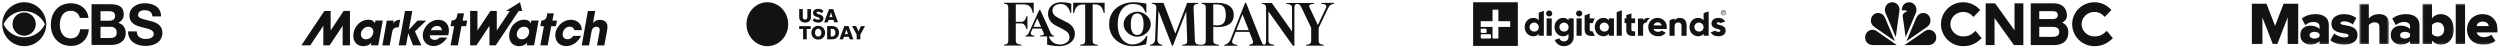
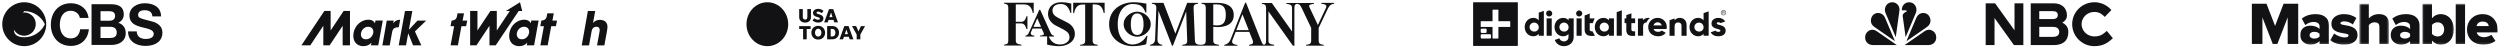
<svg xmlns="http://www.w3.org/2000/svg" width="1112" height="22" viewBox="0 0 1112 22" fill="none">
  <path d="M35.507 7.967C35.251 6.165 33.523 4.795 31.54 4.795C27.956 4.795 26.608 7.839 26.608 11.012C26.608 14.033 27.956 17.077 31.54 17.077C33.98 17.077 35.353 15.402 35.657 13.016H39.523C39.116 17.534 35.989 20.426 31.54 20.426C25.921 20.426 22.616 16.239 22.616 11.012C22.616 5.632 25.921 1.445 31.54 1.445C35.531 1.445 38.886 3.78 39.371 7.967H35.507Z" fill="#121113" />
  <path d="M40.719 1.876H49.262C52.719 1.876 55.058 2.992 55.058 6.367C55.058 8.145 54.17 9.388 52.593 10.148C54.804 10.783 55.924 12.483 55.924 14.742C55.924 18.424 52.797 19.995 49.516 19.995H40.719V1.876ZM44.712 9.21H48.754C50.152 9.21 51.194 8.574 51.194 7.051C51.194 5.327 49.872 4.972 48.449 4.972H44.712V9.21ZM44.712 16.898H48.984C50.559 16.898 51.931 16.391 51.931 14.515C51.931 12.662 50.762 11.925 49.058 11.925H44.712V16.898Z" fill="#121113" />
  <path d="M60.832 13.98C60.832 16.391 62.714 17.329 64.85 17.329C66.247 17.329 68.383 16.924 68.383 15.072C68.383 13.118 65.663 12.789 62.994 12.077C60.299 11.366 57.578 10.325 57.578 6.926C57.578 3.22 61.086 1.444 64.366 1.444C68.153 1.444 71.637 3.092 71.637 7.281H67.773C67.647 5.099 66.094 4.541 64.187 4.541C62.918 4.541 61.441 5.074 61.441 6.596C61.441 7.991 62.307 8.169 66.857 9.338C68.18 9.666 72.247 10.504 72.247 14.615C72.247 17.94 69.628 20.426 64.696 20.426C60.679 20.426 56.917 18.447 56.967 13.98H60.832Z" fill="#121113" />
-   <path d="M1 10.763C1 5.371 5.379 1 10.781 1C16.184 1 20.564 5.371 20.564 10.763C20.564 16.157 16.184 20.531 10.781 20.531C5.379 20.531 1 16.157 1 10.763ZM19.971 10.763C18.488 7.536 15.047 4.941 10.781 4.941C6.515 4.941 3.074 7.536 1.592 10.763C3.074 13.992 6.515 16.585 10.781 16.585C15.047 16.585 18.488 13.992 19.971 10.763Z" fill="#121113" />
+   <path d="M1 10.763C1 5.371 5.379 1 10.781 1C16.184 1 20.564 5.371 20.564 10.763C20.564 16.157 16.184 20.531 10.781 20.531C5.379 20.531 1 16.157 1 10.763ZM19.971 10.763C18.488 7.536 15.047 4.941 10.781 4.941C3.074 13.992 6.515 16.585 10.781 16.585C15.047 16.585 18.488 13.992 19.971 10.763Z" fill="#121113" />
  <path d="M5.549 10.714C5.549 7.854 7.868 5.537 10.731 5.537C13.595 5.537 15.915 7.854 15.915 10.714C15.915 13.571 13.595 15.888 10.731 15.888C7.868 15.888 5.549 13.571 5.549 10.714Z" fill="#121113" />
  <path fill-rule="evenodd" clip-rule="evenodd" d="M168.254 20.153H164.999L165.203 18.962H165.144C164.389 20.037 162.936 20.531 161.657 20.531C158.198 20.531 156.687 17.799 157.268 14.631C157.908 11.027 160.901 8.76 163.837 8.76C165.609 8.76 166.452 9.632 166.743 10.301H166.801L167.005 9.138H170.26L168.254 20.153ZM162.761 17.479C164.825 17.479 165.813 15.735 166.016 14.689C166.249 13.352 165.639 11.899 163.779 11.899C161.918 11.899 160.785 13.498 160.582 14.718C160.349 15.735 160.785 17.479 162.761 17.479Z" fill="#121113" />
  <path fill-rule="evenodd" clip-rule="evenodd" d="M172.032 9.167H175.112L174.909 10.329H174.967C175.316 9.806 176.101 8.789 177.99 8.789L177.379 12.102C175.868 12.16 174.764 12.451 174.444 14.137L173.339 20.182H170.084L172.032 9.167Z" fill="#121113" />
  <path fill-rule="evenodd" clip-rule="evenodd" d="M180.14 4.895H183.396L181.884 13.149H181.942L185.691 9.167H189.557L184.558 13.992L187.406 20.153H183.715L181.623 14.864H181.565L180.605 20.153H177.35L180.14 4.895Z" fill="#121113" />
-   <path fill-rule="evenodd" clip-rule="evenodd" d="M198.858 16.723C198.102 17.944 197.172 18.903 196.126 19.513C195.109 20.153 193.946 20.502 192.842 20.502C189.703 20.502 187.523 17.944 188.134 14.689C188.686 11.637 191.621 8.789 194.934 8.789C198.248 8.789 200.195 11.434 199.585 14.805C199.526 15.241 199.439 15.415 199.352 15.677H191.185C191.127 16.985 192.086 17.741 193.365 17.741C194.382 17.741 194.993 17.276 195.545 16.694H198.858V16.723ZM196.562 13.439C196.533 12.8 196.126 11.55 194.44 11.55C192.755 11.55 191.883 12.771 191.621 13.439H196.562Z" fill="#121113" />
  <path fill-rule="evenodd" clip-rule="evenodd" d="M237.57 20.153H234.315L234.518 18.962H234.46C233.705 20.037 232.251 20.531 230.973 20.531C227.514 20.531 226.003 17.799 226.584 14.631C227.224 11.027 230.217 8.76 233.152 8.76C234.925 8.76 235.768 9.632 236.059 10.301H236.117L236.32 9.138H239.575L237.57 20.153ZM232.077 17.479C234.141 17.479 235.129 15.735 235.332 14.689C235.565 13.352 234.954 11.899 233.094 11.899C231.234 11.899 230.101 13.498 229.897 14.718C229.694 15.735 230.13 17.479 232.077 17.479Z" fill="#121113" />
-   <path fill-rule="evenodd" clip-rule="evenodd" d="M258.408 15.968C257.362 18.467 254.805 20.502 251.84 20.502C248.527 20.502 246.493 17.886 247.074 14.631C247.684 11.405 250.649 8.789 253.904 8.789C256.81 8.789 258.786 10.707 258.815 13.41H255.502C255.299 12.655 254.776 11.87 253.439 11.87C251.898 11.812 250.619 13.09 250.329 14.66C250.038 16.258 250.852 17.45 252.392 17.45C253.729 17.45 254.543 16.665 255.008 15.968H258.408Z" fill="#121113" />
  <path fill-rule="evenodd" clip-rule="evenodd" d="M261.489 4.895H264.744L263.785 10.184H263.843C264.57 9.196 265.761 8.818 266.895 8.818C267.941 8.818 269.103 9.196 269.656 10.039C270.382 11.114 270.295 12.102 269.946 14.05L268.813 20.182H265.558L266.662 14.195C266.749 13.672 267.069 11.899 265.325 11.899C263.494 11.899 263.204 13.527 263.116 14.079L262.012 20.182H258.757L261.489 4.895Z" fill="#121113" />
  <path fill-rule="evenodd" clip-rule="evenodd" d="M152.85 4.865L147.067 13.555V4.865H144.277L134.076 20.153H138.028L143.812 11.463V20.153H146.631L152.414 11.463V20.153H155.67V4.865H152.85Z" fill="#121113" />
  <path fill-rule="evenodd" clip-rule="evenodd" d="M207.838 9.167H205.774L206.385 5.941H203.507L203.275 7.191C203.013 8.615 202.141 9.051 200.921 9.167H200.863L200.398 11.667H201.996L200.427 20.153H203.682L205.251 11.667H207.315L207.838 9.167Z" fill="#121113" />
  <path fill-rule="evenodd" clip-rule="evenodd" d="M231.292 1L225.014 4.895H226.758L220.975 13.556V4.866H218.155L212.372 13.556V4.866H209.117V20.153H211.936L217.719 11.463V20.153H220.51L230.711 4.895H232.28L231.292 1Z" fill="#121113" />
  <path fill-rule="evenodd" clip-rule="evenodd" d="M247.771 9.167H245.708L246.318 5.941H243.441L243.209 7.191C242.947 8.615 242.075 9.051 240.854 9.167H240.796L240.331 11.667H241.93L240.36 20.153H243.615L245.185 11.667H247.248L247.771 9.167Z" fill="#121113" />
  <path d="M341.313 20.531C346.437 20.531 350.59 16.159 350.59 10.765C350.59 5.372 346.437 1 341.313 1C336.19 1 332.036 5.372 332.036 10.765C332.036 16.159 336.19 20.531 341.313 20.531Z" fill="#121113" />
  <path d="M358.118 8.695C358.397 8.713 358.67 8.608 358.868 8.408C359.051 8.173 359.138 7.876 359.109 7.579V4.026H360.716V7.579C360.757 8.257 360.504 8.919 360.024 9.397C359.493 9.846 358.811 10.074 358.118 10.035C357.425 10.075 356.743 9.846 356.212 9.397C355.715 8.927 355.446 8.264 355.475 7.579V4.026H357.082V7.579C357.063 7.876 357.159 8.168 357.349 8.396C357.548 8.606 357.83 8.716 358.118 8.695ZM363.925 10.041C363.46 10.041 363 9.957 362.565 9.793C362.14 9.637 361.751 9.396 361.421 9.085L362.197 8.102C362.424 8.31 362.687 8.476 362.972 8.593C363.274 8.716 363.598 8.776 363.925 8.772C364.114 8.782 364.303 8.74 364.471 8.651C364.598 8.575 364.674 8.436 364.668 8.287C364.666 8.128 364.575 7.982 364.433 7.911C364.173 7.764 363.895 7.653 363.607 7.579L363.245 7.483C362.792 7.385 362.375 7.165 362.038 6.846C361.759 6.553 361.61 6.159 361.625 5.755C361.627 5.412 361.734 5.079 361.93 4.798C362.137 4.514 362.419 4.294 362.743 4.16C363.123 4 363.532 3.922 363.944 3.93C364.379 3.931 364.81 4.016 365.214 4.179C365.611 4.334 365.979 4.556 366.301 4.836L365.5 5.85C365.279 5.663 365.033 5.506 364.769 5.385C364.511 5.256 364.226 5.189 363.937 5.187C363.752 5.175 363.568 5.215 363.404 5.302C363.27 5.372 363.191 5.515 363.2 5.665C363.205 5.809 363.278 5.943 363.397 6.023C363.607 6.158 363.839 6.254 364.083 6.303L364.522 6.425C365.027 6.529 365.493 6.777 365.862 7.139C366.121 7.428 366.261 7.803 366.256 8.192C366.262 8.541 366.16 8.885 365.964 9.174C365.755 9.458 365.471 9.679 365.144 9.812C364.758 9.973 364.343 10.051 363.925 10.041ZM371.116 9.927L370.741 8.855H368.543L368.175 9.958H366.586L368.74 4.058H370.608L372.73 9.927H371.116ZM368.918 7.63H370.309L369.649 5.563L368.918 7.63ZM357.222 17.485V12.886H355.475V11.611H360.557V12.886H358.829V17.485H357.222ZM363.937 17.6C363.389 17.611 362.848 17.477 362.368 17.211C361.919 16.954 361.548 16.579 361.294 16.127C361.023 15.645 360.885 15.099 360.894 14.545C360.888 14.127 360.961 13.711 361.11 13.32C361.254 12.957 361.47 12.627 361.745 12.351C362.022 12.076 362.35 11.859 362.711 11.713C363.495 11.413 364.361 11.413 365.144 11.713C365.505 11.859 365.833 12.076 366.11 12.351C366.386 12.627 366.602 12.957 366.745 13.32C366.912 13.707 367.003 14.123 367.012 14.545C367.023 15.098 366.887 15.644 366.618 16.127C366.36 16.579 365.985 16.951 365.532 17.205C365.045 17.477 364.494 17.614 363.937 17.6ZM363.937 16.267C364.199 16.273 364.457 16.197 364.674 16.05C364.891 15.897 365.062 15.688 365.17 15.444C365.297 15.162 365.36 14.855 365.354 14.545C365.359 14.235 365.296 13.928 365.17 13.646C365.066 13.391 364.894 13.171 364.674 13.008C364.225 12.711 363.643 12.711 363.194 13.008C362.974 13.171 362.802 13.391 362.698 13.646C362.572 13.928 362.509 14.235 362.514 14.545C362.508 14.855 362.571 15.162 362.698 15.444C362.806 15.688 362.977 15.897 363.194 16.05C363.414 16.196 363.674 16.27 363.937 16.261V16.267ZM367.908 17.485V11.585H370.227C370.765 11.574 371.297 11.704 371.771 11.961C372.208 12.205 372.571 12.565 372.819 13.001C373.325 13.959 373.325 15.106 372.819 16.063C372.571 16.499 372.208 16.859 371.771 17.103C371.297 17.361 370.765 17.491 370.227 17.479L367.908 17.485ZM369.49 16.21H370.227C370.613 16.225 370.984 16.054 371.224 15.751C371.481 15.4 371.61 14.973 371.593 14.539C371.61 14.104 371.481 13.677 371.224 13.326C370.984 13.023 370.613 12.852 370.227 12.867H369.49V16.21ZM377.939 17.485L377.571 16.382H375.366L374.998 17.485H373.41L375.563 11.585H377.431L379.585 17.485H377.939ZM375.773 15.189H377.177L376.484 13.122L375.773 15.189ZM382.685 15.361V17.485H381.052V15.361L378.969 11.585H380.785L381.872 13.958L382.952 11.617H384.769L382.685 15.361Z" fill="#121113" />
  <path d="M575.746 3.534C575.746 2.198 576.194 1.737 576.94 1.737C577.687 1.737 578.284 2.014 578.981 3.534L583.211 12.424V18.043C583.211 19.379 582.614 19.748 580.972 19.932V20.3H588.785V19.932C587.093 19.748 586.546 19.333 586.546 18.043V12.424L590.627 3.856C591.423 2.198 592.219 1.829 593.414 1.645V1.276H587.69V1.645C589.631 1.829 590.328 2.336 589.781 3.534L586.197 11.134L582.514 3.349C582.017 2.29 582.315 1.967 584.455 1.691V1.323H572.163V1.691C574.104 1.967 574.701 2.29 574.701 3.58V13.99L565.693 1.323H561.263V1.691C562.707 1.875 563.155 2.29 563.155 3.58V18.089C563.155 19.425 562.756 19.886 562.259 19.886C561.811 19.886 561.562 19.702 560.915 18.089L554.246 1.23H553.848L547.428 17.352C546.731 19.149 545.636 19.748 544.541 19.978V20.346H550.414V19.978C548.373 19.794 547.726 19.057 548.174 17.859L549.618 14.174H555.689L557.083 17.629C557.68 19.195 557.332 19.656 555.59 19.932V20.3H566.738V19.932C564.797 19.656 564.2 19.333 564.2 18.043V5.054L575.099 20.346H575.746V3.534ZM497.162 10.765C497.162 4.869 500.198 1.783 503.731 1.783C505.822 1.783 507.165 2.198 507.962 2.981C508.559 3.534 509.007 4.317 509.504 5.56H509.903V1.599C507.862 1.23 506.021 1 504.179 1C498.854 1 493.33 4.178 493.33 10.765C493.33 17.352 498.854 20.531 503.831 20.531C506.021 20.531 507.962 20.208 509.803 19.702L510.4 15.97L510.052 15.878C509.604 16.662 509.056 17.352 508.459 17.951C507.165 19.149 505.423 19.794 503.682 19.794C500.297 19.748 497.162 16.754 497.162 10.765ZM541.306 11.318C540.858 11.318 540.261 11.272 539.664 11.18V1.967H541.306C544.044 1.967 545.238 3.303 545.238 6.62C545.238 9.982 543.994 11.318 541.306 11.318ZM477.354 1.276V5.837H477.752C478.349 2.935 479.594 2.014 481.684 2.014H482.679V18.043C482.679 19.379 482.082 19.748 480.44 19.932V20.3H488.253V19.932C486.561 19.748 486.014 19.333 486.014 18.043V1.967H487.009C489.099 1.967 490.344 2.889 490.941 5.791H491.339V1.23H477.354V1.276ZM471.133 20.531C474.517 20.531 478.101 18.734 478.101 15.049C478.101 12.884 476.856 11.088 474.667 9.982L470.785 8.002C468.744 6.942 468.147 5.975 468.147 4.593C468.147 3.027 469.391 1.783 471.73 1.783C472.875 1.783 473.721 2.06 474.418 2.658C475.015 3.211 475.612 4.132 476.16 5.791H476.508V1.599C475.115 1.23 473.671 1 471.979 1C468.645 1 466.156 2.935 466.156 6.205C466.156 8.278 467.4 10.167 469.441 11.272L473.024 13.115C475.065 14.174 475.712 15.188 475.712 16.707C475.712 18.504 473.721 19.794 471.531 19.794C470.088 19.794 468.893 19.333 468.047 18.55C467.5 18.043 466.903 17.26 466.505 16.247H468.844V15.878C468.197 15.74 467.799 15.648 467.251 14.45L462.672 4.363H462.274L457.795 14.22C457.198 15.556 456.8 15.786 456.103 15.878V16.247H460.084V15.878C458.641 15.74 458.243 15.095 458.591 14.266L459.288 12.7H463.319L464.215 14.635C464.613 15.51 464.016 15.74 462.573 15.832V16.201H465.758V19.84C467.351 20.254 469.391 20.531 471.133 20.531ZM521.698 20.346L527.62 5.1L528.068 18.089C528.118 19.379 527.57 19.748 525.878 19.932V20.3H542.202V19.932C540.261 19.656 539.664 19.333 539.664 18.043V11.917C540.311 12.009 540.958 12.055 541.456 12.055C545.387 12.055 548.772 10.719 548.772 6.666C548.772 2.612 545.387 1.276 541.456 1.276H534.438V1.645C535.882 1.829 536.33 2.244 536.33 3.534V18.043C536.33 19.379 535.732 19.932 534.09 19.932H534.04C532.298 19.932 531.552 19.333 531.502 18.089L530.905 3.58C530.855 2.244 531.353 1.829 532.896 1.645V1.276H528.068L522.793 14.957L517.517 1.276H512.341V1.645C513.884 1.829 514.382 2.29 514.332 3.58L513.784 17.491C513.735 18.872 512.938 19.702 511.495 19.932V20.3H516.97V19.932C515.576 19.748 514.78 18.919 514.83 17.491L515.278 4.823L521.299 20.3L521.698 20.346ZM505.822 16.339C508.459 16.339 511.844 14.174 511.844 10.765C511.844 7.403 508.509 5.192 505.822 5.192C503.184 5.192 499.8 7.357 499.8 10.765C499.8 14.128 503.134 16.339 505.822 16.339ZM505.822 5.975C507.514 5.975 508.658 7.265 508.658 10.765C508.658 14.312 507.464 15.556 505.822 15.556C504.129 15.556 502.985 14.266 502.985 10.765C502.985 7.219 504.129 5.975 505.822 5.975ZM555.441 13.391H549.916L552.654 6.389L555.441 13.391ZM463.071 11.963H459.686L461.378 8.14L463.071 11.963ZM456.601 12.93H456.999V7.219H456.601C455.954 9.245 455.307 9.706 454.112 9.706H451.823V1.967H455.456C457.546 1.967 458.791 2.889 459.388 5.791H459.786V1.23H446.597V1.599C448.041 1.783 448.488 2.198 448.488 3.488V17.997C448.488 19.333 448.041 19.702 446.597 19.886V20.254H454.361V19.886C452.42 19.61 451.823 19.287 451.823 17.997V10.397H454.112C455.257 10.443 455.954 10.904 456.601 12.93Z" fill="#121113" />
  <path d="M684.437 9.049L684.299 8.894C683.701 8.254 682.839 7.91 681.953 7.959C679.834 7.959 678.174 9.754 678.174 12.043C678.174 14.332 679.834 16.126 681.953 16.126C682.839 16.175 683.701 15.831 684.299 15.191L684.437 15.036V15.906H686.701V4.836L684.437 5.622V9.049ZM682.438 14.046C681.605 14.065 680.843 13.59 680.511 12.844C680.178 12.098 680.341 11.23 680.923 10.647C681.505 10.065 682.39 9.885 683.161 10.192C683.933 10.499 684.437 11.232 684.437 12.045C684.474 12.578 684.278 13.101 683.896 13.482C683.514 13.864 682.983 14.069 682.438 14.044V14.046ZM689.075 4.648C688.315 4.648 687.7 5.25 687.7 5.992C687.7 6.733 688.315 7.335 689.075 7.335C689.834 7.335 690.45 6.733 690.45 5.992C690.44 5.254 689.83 4.657 689.075 4.648Z" fill="#121113" />
  <path d="M690.208 8.179H687.943V15.909H690.208V8.179Z" fill="#121113" />
  <path d="M703.519 8.178H701.254V15.909H703.519V8.178Z" fill="#121113" />
  <path d="M707.107 13.164V10.296H708.444L709.29 8.179H707.107V6.008L704.843 6.882V13.164C704.843 15.103 705.885 16.007 708.121 16.007C708.552 16.004 708.982 15.976 709.409 15.923L708.356 13.918C707.55 13.918 707.107 13.904 707.107 13.164Z" fill="#121113" />
  <path d="M715.621 9.048L715.483 8.894C714.885 8.254 714.024 7.91 713.138 7.959C711.019 7.959 709.359 9.753 709.359 12.043C709.359 14.332 711.019 16.126 713.138 16.126C714.024 16.175 714.885 15.831 715.483 15.191L715.621 15.036V15.905H717.885V8.179H715.621V9.048ZM713.622 14.046C712.789 14.065 712.027 13.591 711.695 12.845C711.362 12.098 711.525 11.23 712.107 10.648C712.688 10.065 713.573 9.885 714.345 10.192C715.116 10.499 715.621 11.232 715.621 12.045C715.658 12.578 715.462 13.101 715.08 13.482C714.698 13.864 714.168 14.069 713.622 14.044V14.046Z" fill="#121113" />
  <path d="M719.106 15.909H721.371V4.584L719.106 5.371V15.909Z" fill="#121113" />
  <path d="M725.671 5.941L723.389 6.731L723.378 8.182H722.613V10.299H723.378V13.166C723.3 13.921 723.52 14.677 723.994 15.278C724.45 15.752 725.179 15.972 726.289 15.972C726.595 15.972 726.937 15.954 727.306 15.918V13.925C727.124 13.934 726.976 13.939 726.844 13.939C726.545 13.961 726.245 13.909 725.972 13.788C725.748 13.661 725.619 13.418 725.642 13.165V10.298H727.305V8.18H725.642L725.671 5.941ZM737.352 7.958C736.228 7.916 735.136 8.332 734.337 9.106C733.538 9.88 733.103 10.943 733.137 12.042C733.137 14.448 734.944 16.126 737.529 16.126C738.852 16.198 740.125 15.628 740.933 14.603L739.126 13.588C738.702 13.973 738.141 14.181 737.562 14.167C736.517 14.167 735.838 13.779 735.552 13.013L735.513 12.91H741.289C741.345 12.623 741.372 12.332 741.371 12.041C741.416 10.972 741.012 9.932 740.253 9.162C739.494 8.391 738.447 7.956 737.352 7.958ZM735.474 11.301L735.501 11.204C735.748 10.429 736.481 9.902 737.312 9.902C738.142 9.902 738.876 10.429 739.122 11.204L739.15 11.301H735.474ZM747.259 7.958C746.402 7.903 745.569 8.248 745.014 8.889L744.872 9.079V8.211L742.608 8.998V15.91H744.872V11.682C744.872 10.601 745.448 9.981 746.452 9.981C746.864 9.957 747.267 10.11 747.553 10.401C747.839 10.693 747.979 11.092 747.937 11.493V15.91H750.201V11.146C750.199 8.944 748.722 7.958 747.259 7.958ZM757.75 9.048L757.613 8.892C757.014 8.252 756.153 7.909 755.267 7.957C753.148 7.957 751.489 9.752 751.489 12.041C751.489 14.33 753.149 16.125 755.267 16.125C756.153 16.173 757.015 15.83 757.613 15.189L757.75 15.035V15.905H760.014V5.05L757.75 5.837V9.048ZM755.751 14.045C754.918 14.064 754.156 13.589 753.824 12.843C753.491 12.097 753.654 11.229 754.236 10.646C754.818 10.064 755.703 9.884 756.474 10.191C757.246 10.498 757.75 11.231 757.75 12.044C757.788 12.577 757.592 13.1 757.21 13.482C756.828 13.864 756.297 14.069 755.751 14.045ZM733.894 8.024C733.681 7.98 733.465 7.958 733.247 7.958H733.226H733.205C732.37 7.904 731.556 8.23 731.001 8.842L730.861 9.017V8.202L730.819 8.211V8.182L728.555 8.268V15.909H730.859V11.682C730.859 10.626 731.409 10.009 732.372 9.982C732.701 9.214 733.225 8.54 733.894 8.024ZM697.71 9.049L697.573 8.894C696.975 8.254 696.113 7.91 695.228 7.959C693.108 7.959 691.449 9.754 691.449 12.043C691.449 14.332 693.109 16.127 695.228 16.127C696.091 16.171 696.932 15.846 697.53 15.235L697.666 15.088V16.543C697.66 17.051 697.445 17.535 697.07 17.886C696.694 18.238 696.191 18.427 695.671 18.412C694.812 18.467 694.011 17.988 693.672 17.216L693.613 17.048L691.569 17.762L691.619 17.929C692.271 19.546 693.893 20.587 695.671 20.528C698.125 20.528 699.976 18.815 699.976 16.542V8.179H697.71V9.049ZM695.711 14.046C694.878 14.065 694.117 13.59 693.784 12.844C693.452 12.098 693.615 11.23 694.197 10.648C694.778 10.065 695.663 9.885 696.435 10.192C697.206 10.499 697.71 11.232 697.71 12.045C697.748 12.578 697.551 13.101 697.17 13.482C696.788 13.864 696.257 14.069 695.712 14.044L695.711 14.046ZM702.419 4.648C701.659 4.648 701.044 5.25 701.044 5.992C701.044 6.734 701.659 7.335 702.419 7.335C703.178 7.335 703.794 6.734 703.794 5.992C703.785 5.254 703.174 4.657 702.419 4.648ZM764.818 11.096C764.139 10.922 763.603 10.784 763.603 10.404C763.603 10.082 763.886 9.886 764.359 9.886C764.71 9.876 765.046 10.022 765.274 10.283L767.357 9.561L767.397 9.54C766.741 8.526 765.587 7.925 764.359 7.959C762.824 7.959 761.274 8.735 761.274 10.468C761.274 12.154 762.856 12.584 764.011 12.899C764.7 13.087 765.245 13.235 765.245 13.606C765.245 13.864 765.08 14.171 764.295 14.171C763.818 14.201 763.357 13.992 763.072 13.616L760.936 14.355L760.926 14.361C761.526 15.519 762.689 16.13 764.292 16.13C765.877 16.13 767.571 15.471 767.571 13.621C767.573 11.804 765.981 11.395 764.818 11.096Z" fill="#121113" />
  <path d="M674.999 1C675.075 1 675.136 1.062 675.136 1.138V20.298C675.136 20.374 675.075 20.435 674.999 20.435H655.379C655.304 20.435 655.242 20.374 655.242 20.298V1.138C655.242 1.062 655.304 1 655.379 1H674.999ZM666.352 4.3H664.02L663.977 4.307C663.922 4.325 663.882 4.375 663.882 4.435V9.444H658.755L658.712 9.451C658.657 9.468 658.618 9.519 658.618 9.578V11.857L658.625 11.899C658.643 11.952 658.694 11.991 658.755 11.991H663.882V17L663.889 17.042C663.908 17.096 663.959 17.134 664.02 17.134H666.352L666.396 17.127C666.45 17.11 666.49 17.059 666.49 17V11.991H671.617L671.661 11.984C671.715 11.966 671.755 11.916 671.755 11.857V9.578L671.748 9.536C671.73 9.483 671.68 9.445 671.62 9.444H666.49V4.435L666.483 4.392C666.464 4.339 666.413 4.3 666.352 4.3ZM662.737 15.22H659.102C658.836 15.22 658.621 15.436 658.621 15.702V16.653C658.621 16.919 658.836 17.134 659.102 17.134H662.737C663.003 17.134 663.219 16.919 663.219 16.653V15.702C663.219 15.436 663.003 15.22 662.737 15.22ZM660.77 12.74H659.102C658.836 12.74 658.621 12.955 658.621 13.221V14.173C658.621 14.438 658.836 14.654 659.102 14.654H660.77C661.036 14.654 661.252 14.438 661.252 14.173V13.221C661.252 12.955 661.036 12.74 660.77 12.74Z" fill="#121113" />
  <path d="M765.435 5.633C765.448 5.005 765.977 4.505 766.62 4.513C767.264 4.521 767.779 5.035 767.775 5.663C767.771 6.292 767.248 6.799 766.605 6.799C766.29 6.801 765.988 6.678 765.768 6.458C765.547 6.239 765.427 5.941 765.435 5.633ZM767.584 5.633C767.57 5.109 767.125 4.693 766.588 4.702C766.051 4.712 765.621 5.142 765.626 5.667C765.631 6.192 766.068 6.615 766.605 6.615C766.871 6.619 767.126 6.515 767.312 6.33C767.497 6.144 767.596 5.893 767.587 5.633H767.584ZM766.187 4.98H766.635C766.752 4.969 766.867 5.008 766.952 5.087C767.036 5.167 767.081 5.278 767.075 5.392C767.084 5.577 766.954 5.741 766.769 5.779L767.138 6.262H766.954L766.601 5.785H766.344V6.262H766.186L766.187 4.98ZM766.627 5.643C766.818 5.643 766.92 5.562 766.92 5.395C766.928 5.318 766.899 5.242 766.842 5.189C766.784 5.135 766.705 5.111 766.627 5.122H766.344V5.644L766.627 5.643Z" fill="#121113" />
  <path d="M852.199 5.672L847.62 16.528L846.314 7.093C846.146 5.813 848.247 5.021 848.247 5.021C848.054 4.576 847.39 4.587 847.39 4.587H845.969C845.744 2.265 847.772 0.578 849.962 1.093C852.115 1.592 852.899 4.023 852.199 5.672Z" fill="#121113" />
  <path d="M843.695 20.043L834.768 13.87C832.494 12.296 830.246 13.902 829.771 15.557C829.07 18.003 830.644 20.043 833.111 20.043H843.695Z" fill="#121113" />
  <path d="M844.865 4.739C845.194 2.341 843.125 0.567 840.888 1.093C838.734 1.592 837.95 4.023 838.651 5.672L843.229 16.528L844.865 4.734V4.739Z" fill="#121113" />
  <path d="M842.864 18.313L838.468 7.913C837.438 5.504 834.715 5.206 833.21 6.616C832.149 7.614 831.328 10.327 833.696 11.971L842.864 18.313Z" fill="#121113" />
  <path d="M857.739 20.044C860.212 20.044 861.78 18.004 861.079 15.557C860.604 13.897 858.356 12.291 856.083 13.87L847.155 20.044H857.739Z" fill="#121113" />
  <path d="M857.154 11.971C859.522 10.327 858.701 7.614 857.64 6.616C856.135 5.206 853.412 5.504 852.382 7.913L847.986 18.313L857.154 11.971Z" fill="#121113" />
  <path d="M883.236 1.488H887.428L896.057 13.489V1.488H899.988V20.042H895.796L887.167 8.015V20.042H883.236V1.488Z" fill="#121113" />
  <path d="M919.991 14.199C919.991 19.245 916.097 20.042 913.662 20.042H903.27V1.488H913.651C916.834 1.488 919.38 3.365 919.38 6.881C919.38 8.622 918.198 9.583 917.299 10.055C918.773 10.825 919.991 11.959 919.991 14.199ZM907.065 4.966V8.476H913.191C914.2 8.476 915.313 8.037 915.313 6.734C915.313 5.432 914.446 4.966 913.05 4.966H907.065ZM915.951 14.199C915.951 12.42 914.524 11.959 913.128 11.959H907.065V16.391H913.275C914.409 16.391 915.951 15.984 915.951 14.205V14.199Z" fill="#121113" />
  <path d="M939.801 17.015C937.841 18.762 935.729 20.531 931.553 20.531C926.002 20.504 921.7 16.039 921.7 10.727C921.726 5.259 926.206 1 931.605 1C936.288 1 938.813 4.12 939.142 4.461L936.189 7.527C935.546 6.848 934.156 5.308 931.579 5.308C928.437 5.308 925.882 7.749 925.882 10.749C925.882 13.364 928.05 16.191 931.558 16.191C934.354 16.191 935.384 15.241 937.104 13.744L939.806 17.015H939.801Z" fill="#121113" />
-   <path d="M881.438 17.015C879.478 18.762 877.366 20.531 873.19 20.531C867.639 20.504 863.337 16.039 863.337 10.727C863.363 5.259 867.843 1 873.242 1C877.925 1 880.45 4.12 880.779 4.461L877.826 7.527C877.183 6.848 875.793 5.308 873.216 5.308C870.075 5.308 867.519 7.749 867.519 10.749C867.519 13.364 869.688 16.191 873.195 16.191C875.991 16.191 877.021 15.241 878.741 13.744L881.443 17.015H881.438Z" fill="#121113" />
  <path d="M1015.73 1.669L1011.95 11.53L1008.14 1.669H1001.63V19.542H1006.32V7.726L1010.92 19.542H1012.98L1017.56 7.726V19.542H1022.24V1.669H1015.73Z" fill="#121113" />
  <mask id="mask0_5769_73435" style="mask-type:luminance" maskUnits="userSpaceOnUse" x="1022" y="5" width="15" height="15">
    <path d="M1022.95 5.132H1036.18V19.862H1022.95V5.132Z" fill="white" />
  </mask>
  <g mask="url(#mask0_5769_73435)">
    <path d="M1031.74 16.22V15.065C1031.3 14.45 1030.32 14.154 1029.4 14.154C1028.31 14.154 1027.3 14.638 1027.3 15.655C1027.3 16.672 1028.31 17.157 1029.4 17.157C1030.32 17.157 1031.3 16.836 1031.74 16.22ZM1031.74 19.541V18.254C1030.92 19.216 1029.34 19.862 1027.65 19.862C1025.64 19.862 1023.14 18.494 1023.14 15.599C1023.14 12.466 1025.64 11.424 1027.65 11.424C1029.4 11.424 1030.95 11.983 1031.74 12.95V11.663C1031.74 10.538 1030.76 9.761 1029.07 9.761C1027.76 9.761 1026.45 10.269 1025.39 11.154L1023.84 8.286C1025.53 6.866 1027.79 6.277 1029.8 6.277C1032.96 6.277 1035.93 7.432 1035.93 11.45V19.542L1031.74 19.541Z" fill="#121113" />
  </g>
  <mask id="mask1_5769_73435" style="mask-type:luminance" maskUnits="userSpaceOnUse" x="1036" y="5" width="14" height="15">
    <path d="M1036.18 5.132H1049.41V19.862H1036.18V5.132Z" fill="white" />
  </mask>
  <g mask="url(#mask1_5769_73435)">
    <path d="M1036.5 17.853L1038.24 14.908C1039.22 15.762 1041.32 16.647 1042.87 16.647C1044.12 16.647 1044.64 16.296 1044.64 15.736C1044.64 14.129 1036.99 15.788 1036.99 10.538C1036.99 8.26 1039.01 6.277 1042.62 6.277C1044.86 6.277 1046.71 6.973 1048.12 7.99L1046.52 10.916C1045.73 10.162 1044.23 9.491 1042.65 9.491C1041.67 9.491 1041.02 9.868 1041.02 10.377C1041.02 11.796 1048.64 10.325 1048.64 15.63C1048.64 18.091 1046.44 19.862 1042.68 19.862C1040.31 19.862 1037.89 19.084 1036.5 17.853Z" fill="#121113" />
  </g>
  <mask id="mask2_5769_73435" style="mask-type:luminance" maskUnits="userSpaceOnUse" x="1049" y="1" width="14" height="19">
    <path d="M1049.41 1.669H1062.64V19.862H1049.41V1.669Z" fill="white" />
  </mask>
  <g mask="url(#mask2_5769_73435)">
    <path d="M1058.36 19.542V12.007C1058.36 10.431 1057.52 9.922 1056.18 9.922C1054.95 9.922 1054.14 10.589 1053.65 11.179V19.54H1049.45V1.669H1053.65V8.179C1054.44 7.267 1055.99 6.278 1058.19 6.278C1061.19 6.278 1062.55 7.939 1062.55 10.325V19.542H1058.36Z" fill="#121113" />
  </g>
  <mask id="mask3_5769_73435" style="mask-type:luminance" maskUnits="userSpaceOnUse" x="1062" y="5" width="16" height="15">
    <path d="M1062.64 5.132H1077.19V19.862H1062.64V5.132Z" fill="white" />
  </mask>
  <g mask="url(#mask3_5769_73435)">
    <path d="M1072 16.22V15.065C1071.56 14.45 1070.58 14.154 1069.65 14.154C1068.56 14.154 1067.56 14.638 1067.56 15.655C1067.56 16.672 1068.56 17.157 1069.65 17.157C1070.58 17.157 1071.56 16.836 1072 16.22ZM1072 19.541V18.254C1071.18 19.216 1069.6 19.862 1067.91 19.862C1065.9 19.862 1063.39 18.494 1063.39 15.599C1063.39 12.466 1065.9 11.424 1067.91 11.424C1069.65 11.424 1071.21 11.983 1072 12.95V11.663C1072 10.538 1071.01 9.761 1069.33 9.761C1068.02 9.761 1066.71 10.269 1065.65 11.154L1064.1 8.286C1065.79 6.866 1068.05 6.277 1070.06 6.277C1073.22 6.277 1076.19 7.432 1076.19 11.45V19.542L1072 19.541Z" fill="#121113" />
  </g>
  <mask id="mask4_5769_73435" style="mask-type:luminance" maskUnits="userSpaceOnUse" x="1077" y="1" width="15" height="19">
    <path d="M1077.19 1.669H1091.74V19.862H1077.19V1.669Z" fill="white" />
  </mask>
  <g mask="url(#mask4_5769_73435)">
    <path d="M1084.24 16.22C1085.9 16.22 1087.16 15.009 1087.16 13.056C1087.16 11.129 1085.9 9.918 1084.24 9.918C1083.34 9.918 1082.26 10.401 1081.74 11.098V15.065C1082.26 15.762 1083.34 16.22 1084.24 16.22ZM1077.55 19.54V1.669H1081.74V8.127C1082.2 7.544 1082.79 7.073 1083.46 6.752C1084.14 6.432 1084.88 6.269 1085.63 6.278C1088.92 6.278 1091.43 8.825 1091.43 13.056C1091.43 17.451 1088.87 19.862 1085.63 19.862C1084.16 19.862 1082.83 19.272 1081.74 18.041V19.542H1077.55V19.54Z" fill="#121113" />
  </g>
  <mask id="mask5_5769_73435" style="mask-type:luminance" maskUnits="userSpaceOnUse" x="1091" y="1" width="7" height="19">
    <path d="M1091.74 1.669H1097.03V19.862H1091.74V1.669Z" fill="white" />
  </mask>
  <g mask="url(#mask5_5769_73435)">
    <path d="M1092.27 1.669H1096.46V19.542H1092.27V1.669Z" fill="#121113" />
  </g>
  <mask id="mask6_5769_73435" style="mask-type:luminance" maskUnits="userSpaceOnUse" x="1097" y="5" width="15" height="15">
    <path d="M1097.03 5.132H1111V19.862H1097.03V5.132Z" fill="white" />
  </mask>
  <g mask="url(#mask6_5769_73435)">
    <path d="M1104.28 9.598C1102.45 9.598 1101.75 10.671 1101.58 11.607H1107C1106.89 10.696 1106.21 9.598 1104.28 9.598ZM1097.31 13.056C1097.31 9.308 1100.16 6.277 1104.28 6.277C1108.17 6.277 1111 9.089 1111 13.483V14.425H1101.64C1101.94 15.575 1103.03 16.541 1104.93 16.541C1105.85 16.541 1107.38 16.138 1108.14 15.442L1109.96 18.147C1108.66 19.297 1106.48 19.862 1104.47 19.862C1100.41 19.862 1097.31 17.263 1097.31 13.056Z" fill="#121113" />
  </g>
</svg>